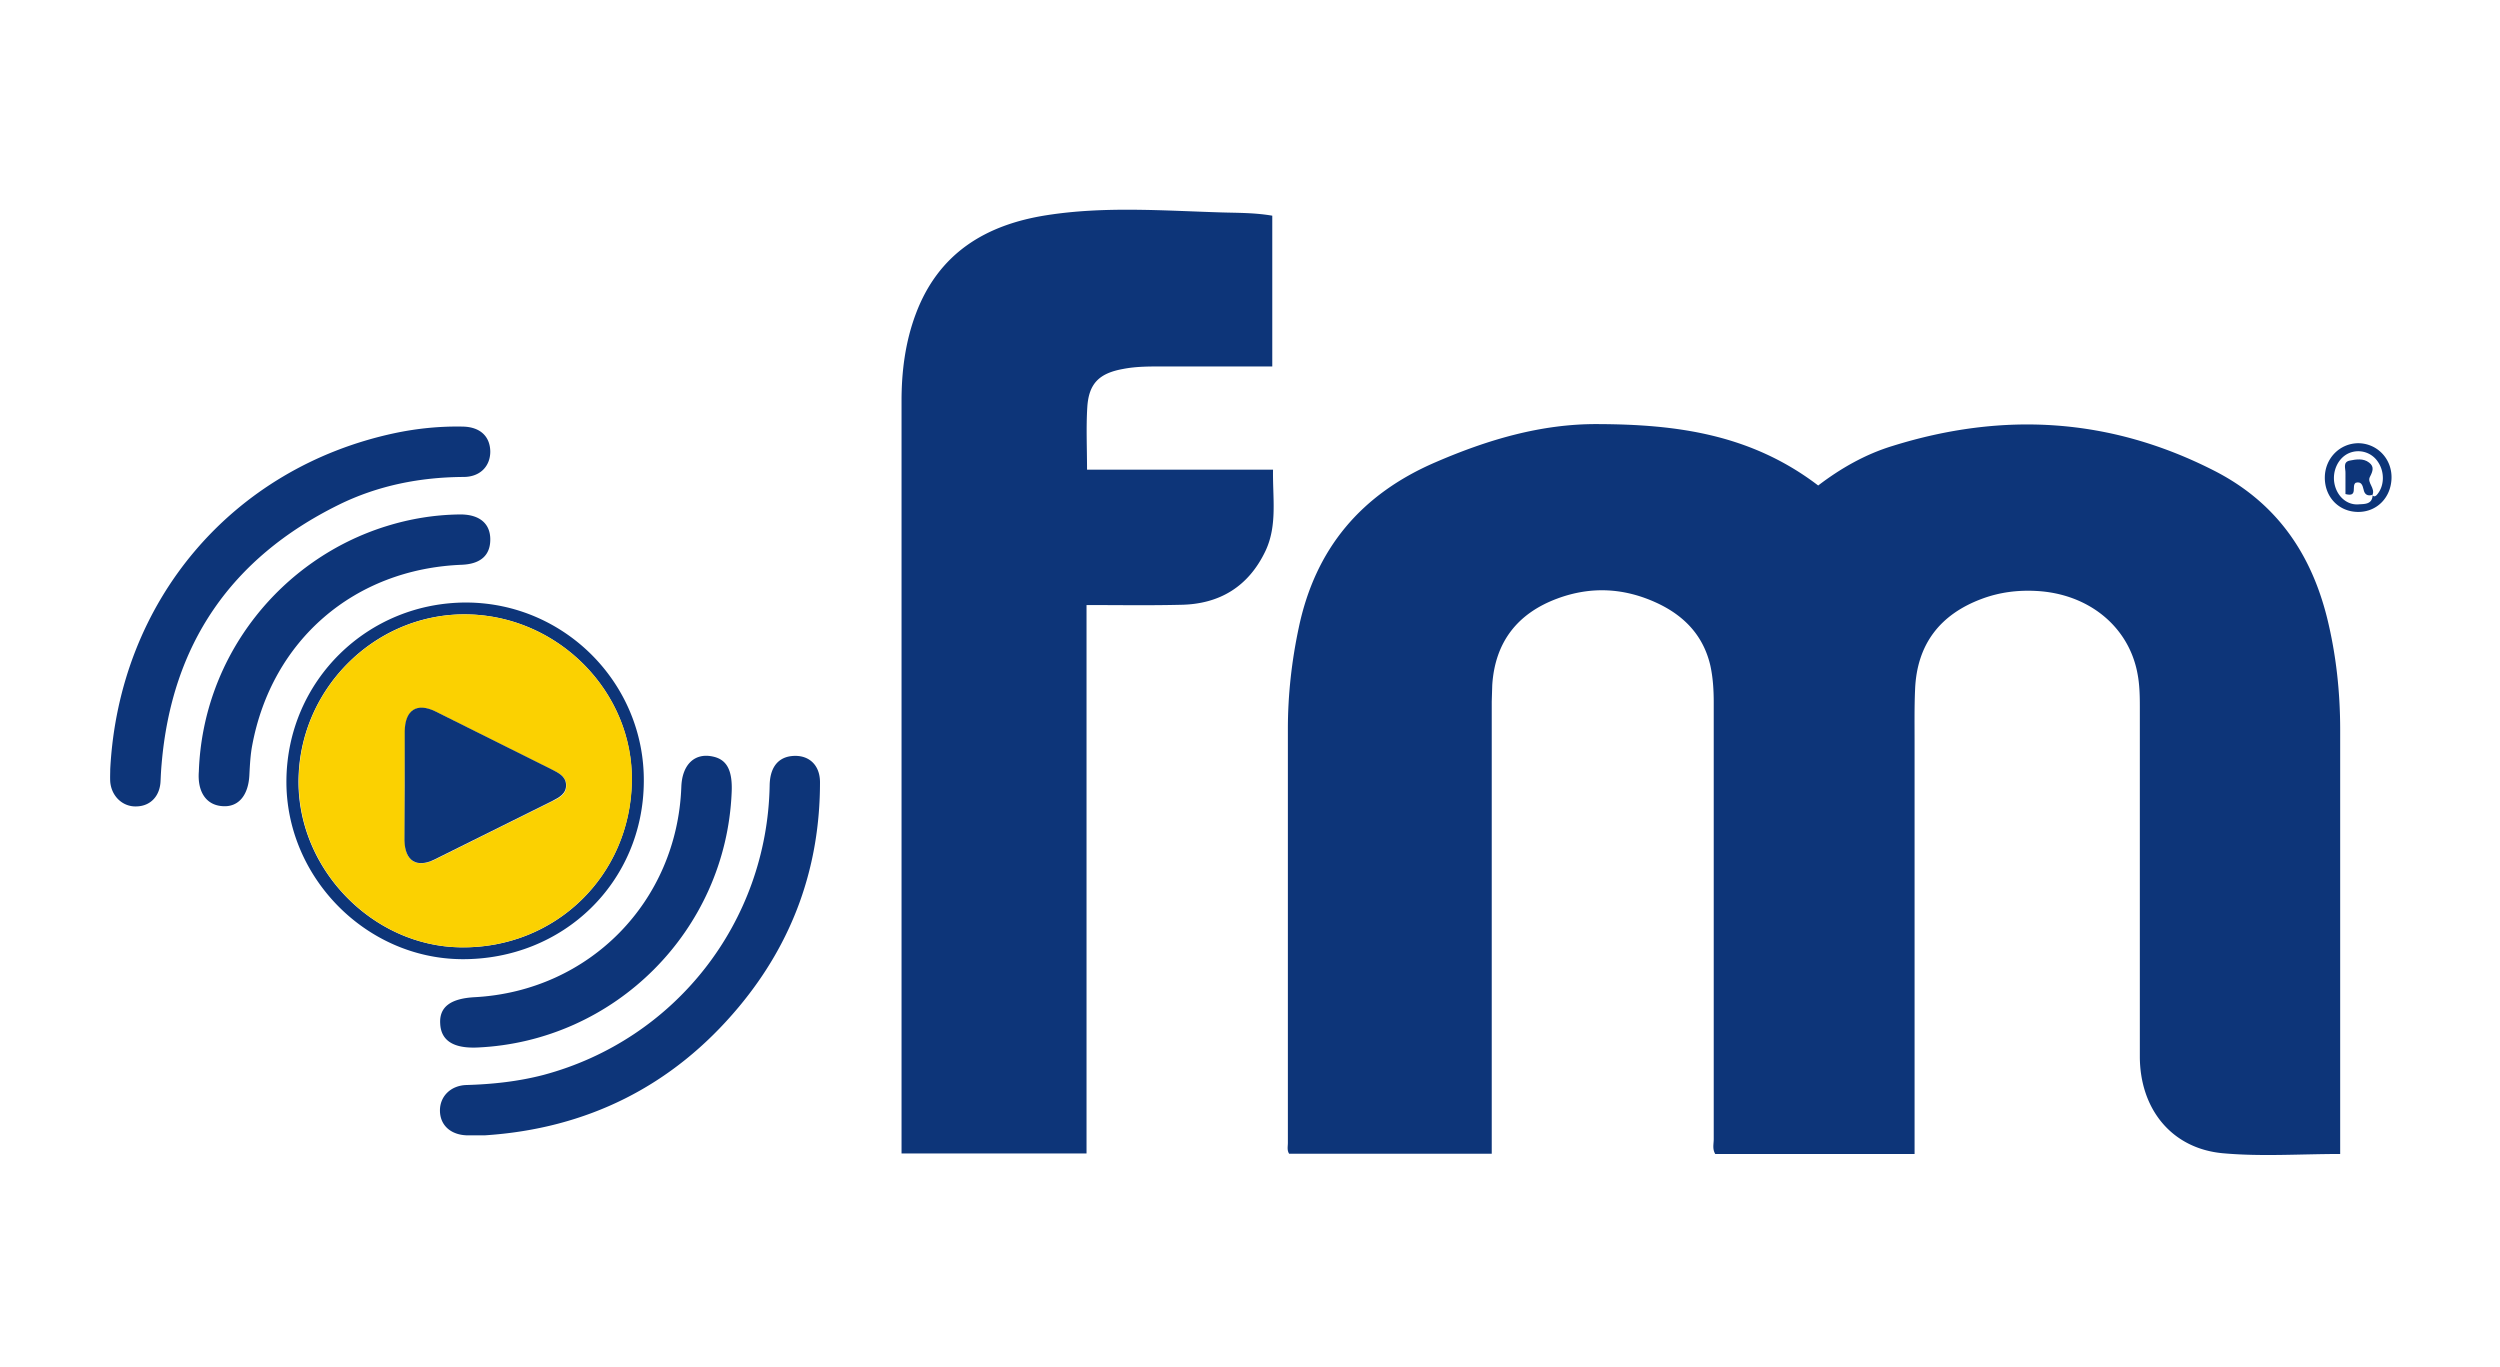
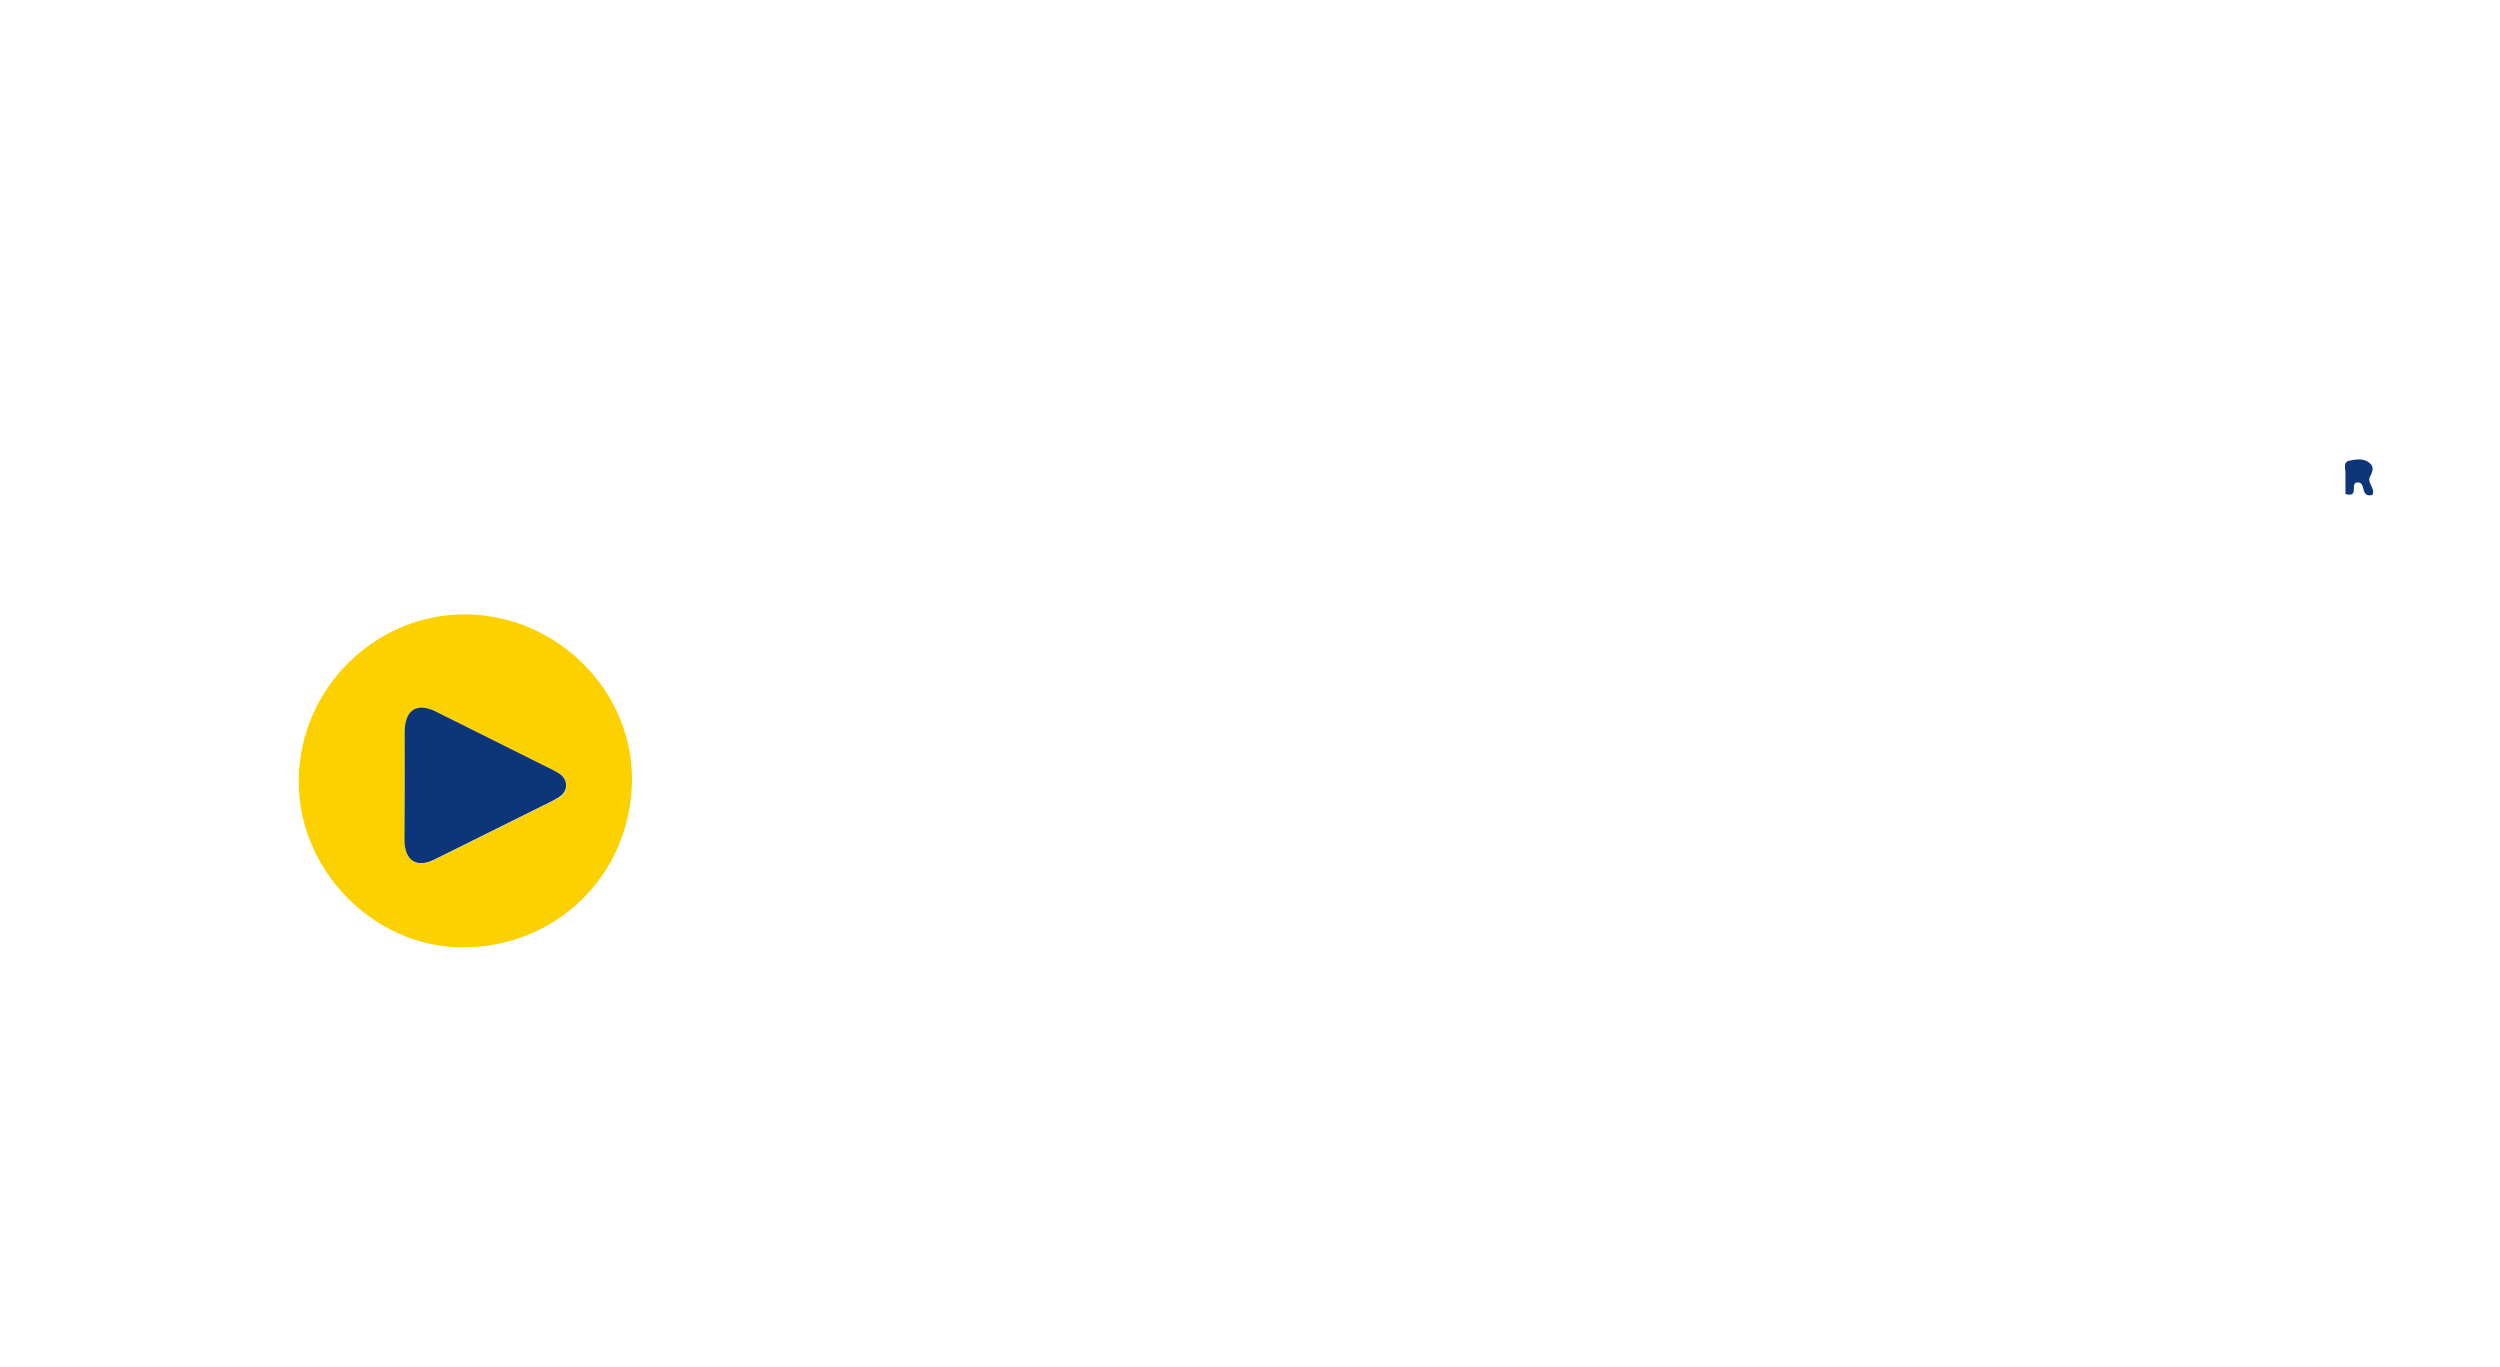
<svg xmlns="http://www.w3.org/2000/svg" viewBox="0 0 993.3 543.2">
-   <path d="M760.7 458.5h-79.2c-1.2-2-.6-4-.6-5.9V279.1c0-5-.3-10-1.4-14.9-2.8-11.7-10.3-19.5-20.9-24.5-13-6.1-26.3-6.9-39.8-1.9-15.9 5.9-24.8 17.3-25.9 34.4l-.2 6.5v174 5.7h-80.5c-.9-1.4-.5-2.9-.5-4.3V289.6c0-13.5 1.5-26.9 4.3-40.1 6.6-31.6 24.9-53.2 54.5-65.9 20.6-8.9 41.8-15.2 64.2-15.1 30.9.1 60.7 3.8 87.7 24.4 8.9-6.8 18.7-12.4 29.5-15.7 43.9-13.7 86.4-11.3 127.8 9.8 24.5 12.5 38.4 32.5 44.9 58.5 3.6 14.6 5.2 29.5 5.2 44.5v165 3.5c-15.9 0-31.4 1.1-46.7-.3-20.3-1.9-32.9-17.6-32.9-38.5v-139c0-4.3-.1-8.7-.9-12.9-3.4-18.8-19.4-31.9-40.2-33-7.4-.4-14.6.5-21.6 3.1-16.7 6.2-25.9 18.1-26.6 36.1-.3 6.8-.2 13.7-.2 20.5V453v5.5zm-329-218.1v217.9h-73.5v-5.7-293.4c0-11.7 1.5-23.3 5.6-34.3 9-24.2 27.7-35.6 52.1-39.4 23-3.6 46.2-1.8 69.3-1.1 6.7.2 13.3.1 20.3 1.3v59.9h-43.9c-5.2 0-10.3 0-15.4 1-9.4 1.7-13.6 5.7-14.2 15.2-.5 8.1-.1 16.3-.1 24.8h73.9c-.2 11.2 1.8 22.1-3 32.3-6.7 14.1-18.2 21.2-33.8 21.4-12.3.3-24.4.1-37.3.1zM192.5 451.1h-6.7c-6.6-.1-10.9-3.9-11-9.7-.1-5.7 4.2-10.1 10.5-10.3 10.4-.3 20.6-1.4 30.6-4 52.4-14 88.9-60.7 89.9-115 .1-6.7 2.9-10.7 8-11.6 7-1.1 12 3 12 10.3 0 33.6-10.7 63.4-32.2 89.2-26.4 31.7-60.6 48.5-101.1 51.1zM43.8 305.6c3.5-66.8 48.4-119.7 113-133.5 9-1.9 18.1-2.8 27.3-2.6 6.6.2 10.6 3.8 10.7 9.9 0 5.9-4.1 10.1-10.6 10.1-17.4.1-34.1 3.4-49.7 11.1-42.7 21.1-66.3 55.4-70.3 103.1-.2 2.2-.3 4.3-.4 6.5-.2 6-3.9 10-9.4 10.2-5.5.3-10.1-3.9-10.6-9.8-.1-1.7 0-3.4 0-5zm35.2 1c1.6-46.4 33-84.6 74.4-97.5 9.6-3 19.4-4.6 29.5-4.7 7.5 0 11.8 3.5 11.9 9.7.1 6.5-3.8 10-11.4 10.3-42.6 1.7-75.4 29.9-83.2 71.8-.7 3.7-.9 7.6-1.1 11.4-.3 8.3-4.3 13.2-10.7 12.7-6.4-.4-10-5.6-9.4-13.7zm211.7 8.3c-2.3 54.8-46.4 98.9-101.1 101.3-9.5.4-14.4-2.8-14.7-9.5-.4-6.6 4.1-10 13.8-10.5 45.5-2.5 80.3-38 82-83.5.3-9.1 5.5-13.9 13-12 5.2 1.3 7.4 5.6 7 14.2zm-34.9-4.4c-.2 40-32 70.9-72.4 70.6-38.1-.3-69.9-32.7-69.6-71 .3-39.6 32.3-71 72-70.7 38.8.4 70.3 32.3 70 71.1zm-70.4-66.4c-36-.5-66.2 29.1-66.8 65.5-.6 35.5 29.3 66.4 64.5 66.8 37.5.5 67.3-28.4 67.9-65.8.7-35.7-29.2-66-65.6-66.5zm738.3-54.5c.1-7.5 5.9-13.4 13.2-13.5 7.5 0 13.5 6.1 13.3 13.9-.2 7.7-5.8 13.4-13.2 13.4-7.7 0-13.4-5.9-13.3-13.8zm18.9 7.1c.5.7 1 .6 1.6.1 3.2-3.4 3.4-9.2.6-13.3a9.35 9.35 0 0 0-11.4-3.5c-4.3 1.8-6.8 7-5.9 12s4.8 8.7 9.5 8.4c2.3-.2 5.6.2 5.7-3.8l-.1.1z" fill="#0d3579" />
  <path d="M185.4 244.1c36.4.5 66.3 30.8 65.7 66.5-.7 37.4-30.5 66.2-67.9 65.8-35.3-.4-65.1-31.3-64.5-66.8.5-36.4 30.7-65.9 66.7-65.5zm-24.6 68v22c.1 8 4.8 10.9 11.9 7.5l46.9-23.3c2.7-1.3 5.6-2.8 5.4-6.5-.2-3.3-2.9-4.6-5.5-5.9l-46.3-23.1c-7.5-3.7-12.2-.7-12.3 7.9l-.1 21.4z" fill="#fbd101" />
  <path d="M160.8 312.1v-21.5c.1-8.5 4.8-11.6 12.3-7.9l46.3 23.1c2.5 1.3 5.3 2.6 5.5 5.9.2 3.6-2.7 5.1-5.4 6.5l-46.9 23.3c-7.1 3.5-11.7.5-11.9-7.5l.1-21.9zm781.9-115.5c-1.9.6-3.2 0-3.6-2.1-.4-1.7-.9-3.3-3.1-2.7-1.9 1.1 1.1 5.9-4.1 4.5V188c.1-1.8-1.2-4.4 1.7-5 2.5-.5 5.4-1 7.7.8 2.1 1.6 1.5 3.4.3 5.7s2.3 4.5 1 7.2l.1-.1z" fill="#0d3579" />
</svg>